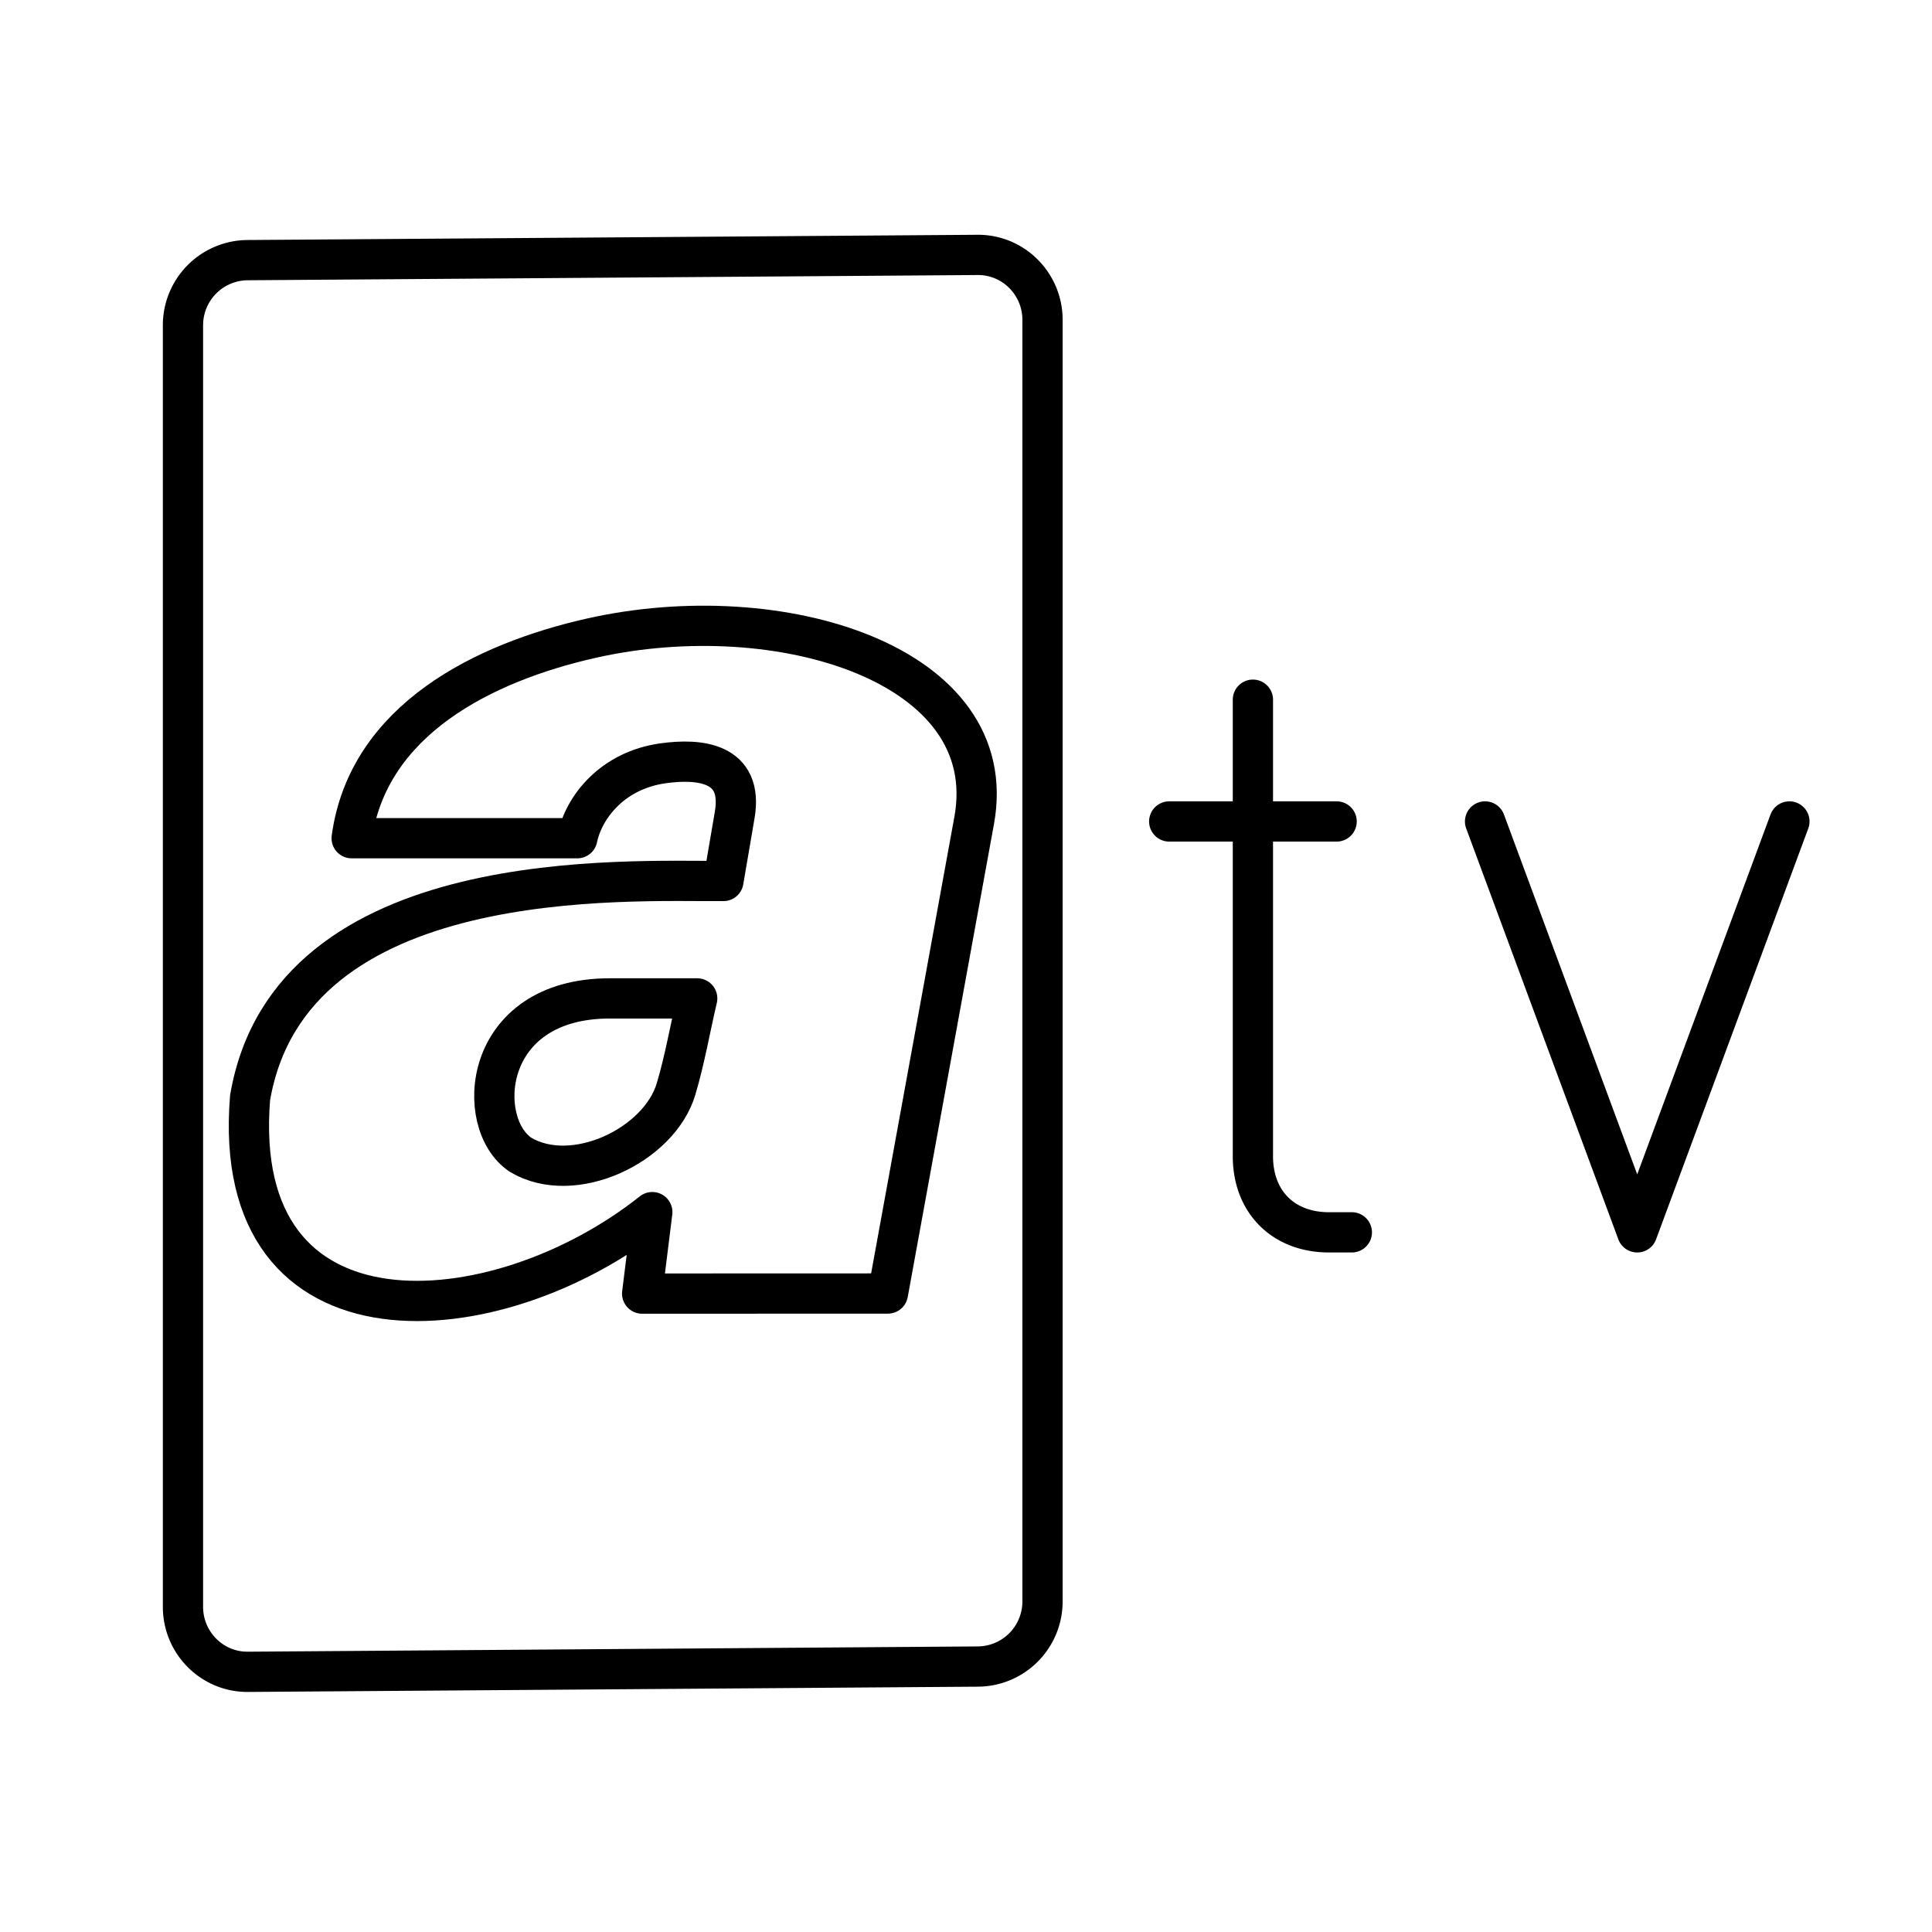
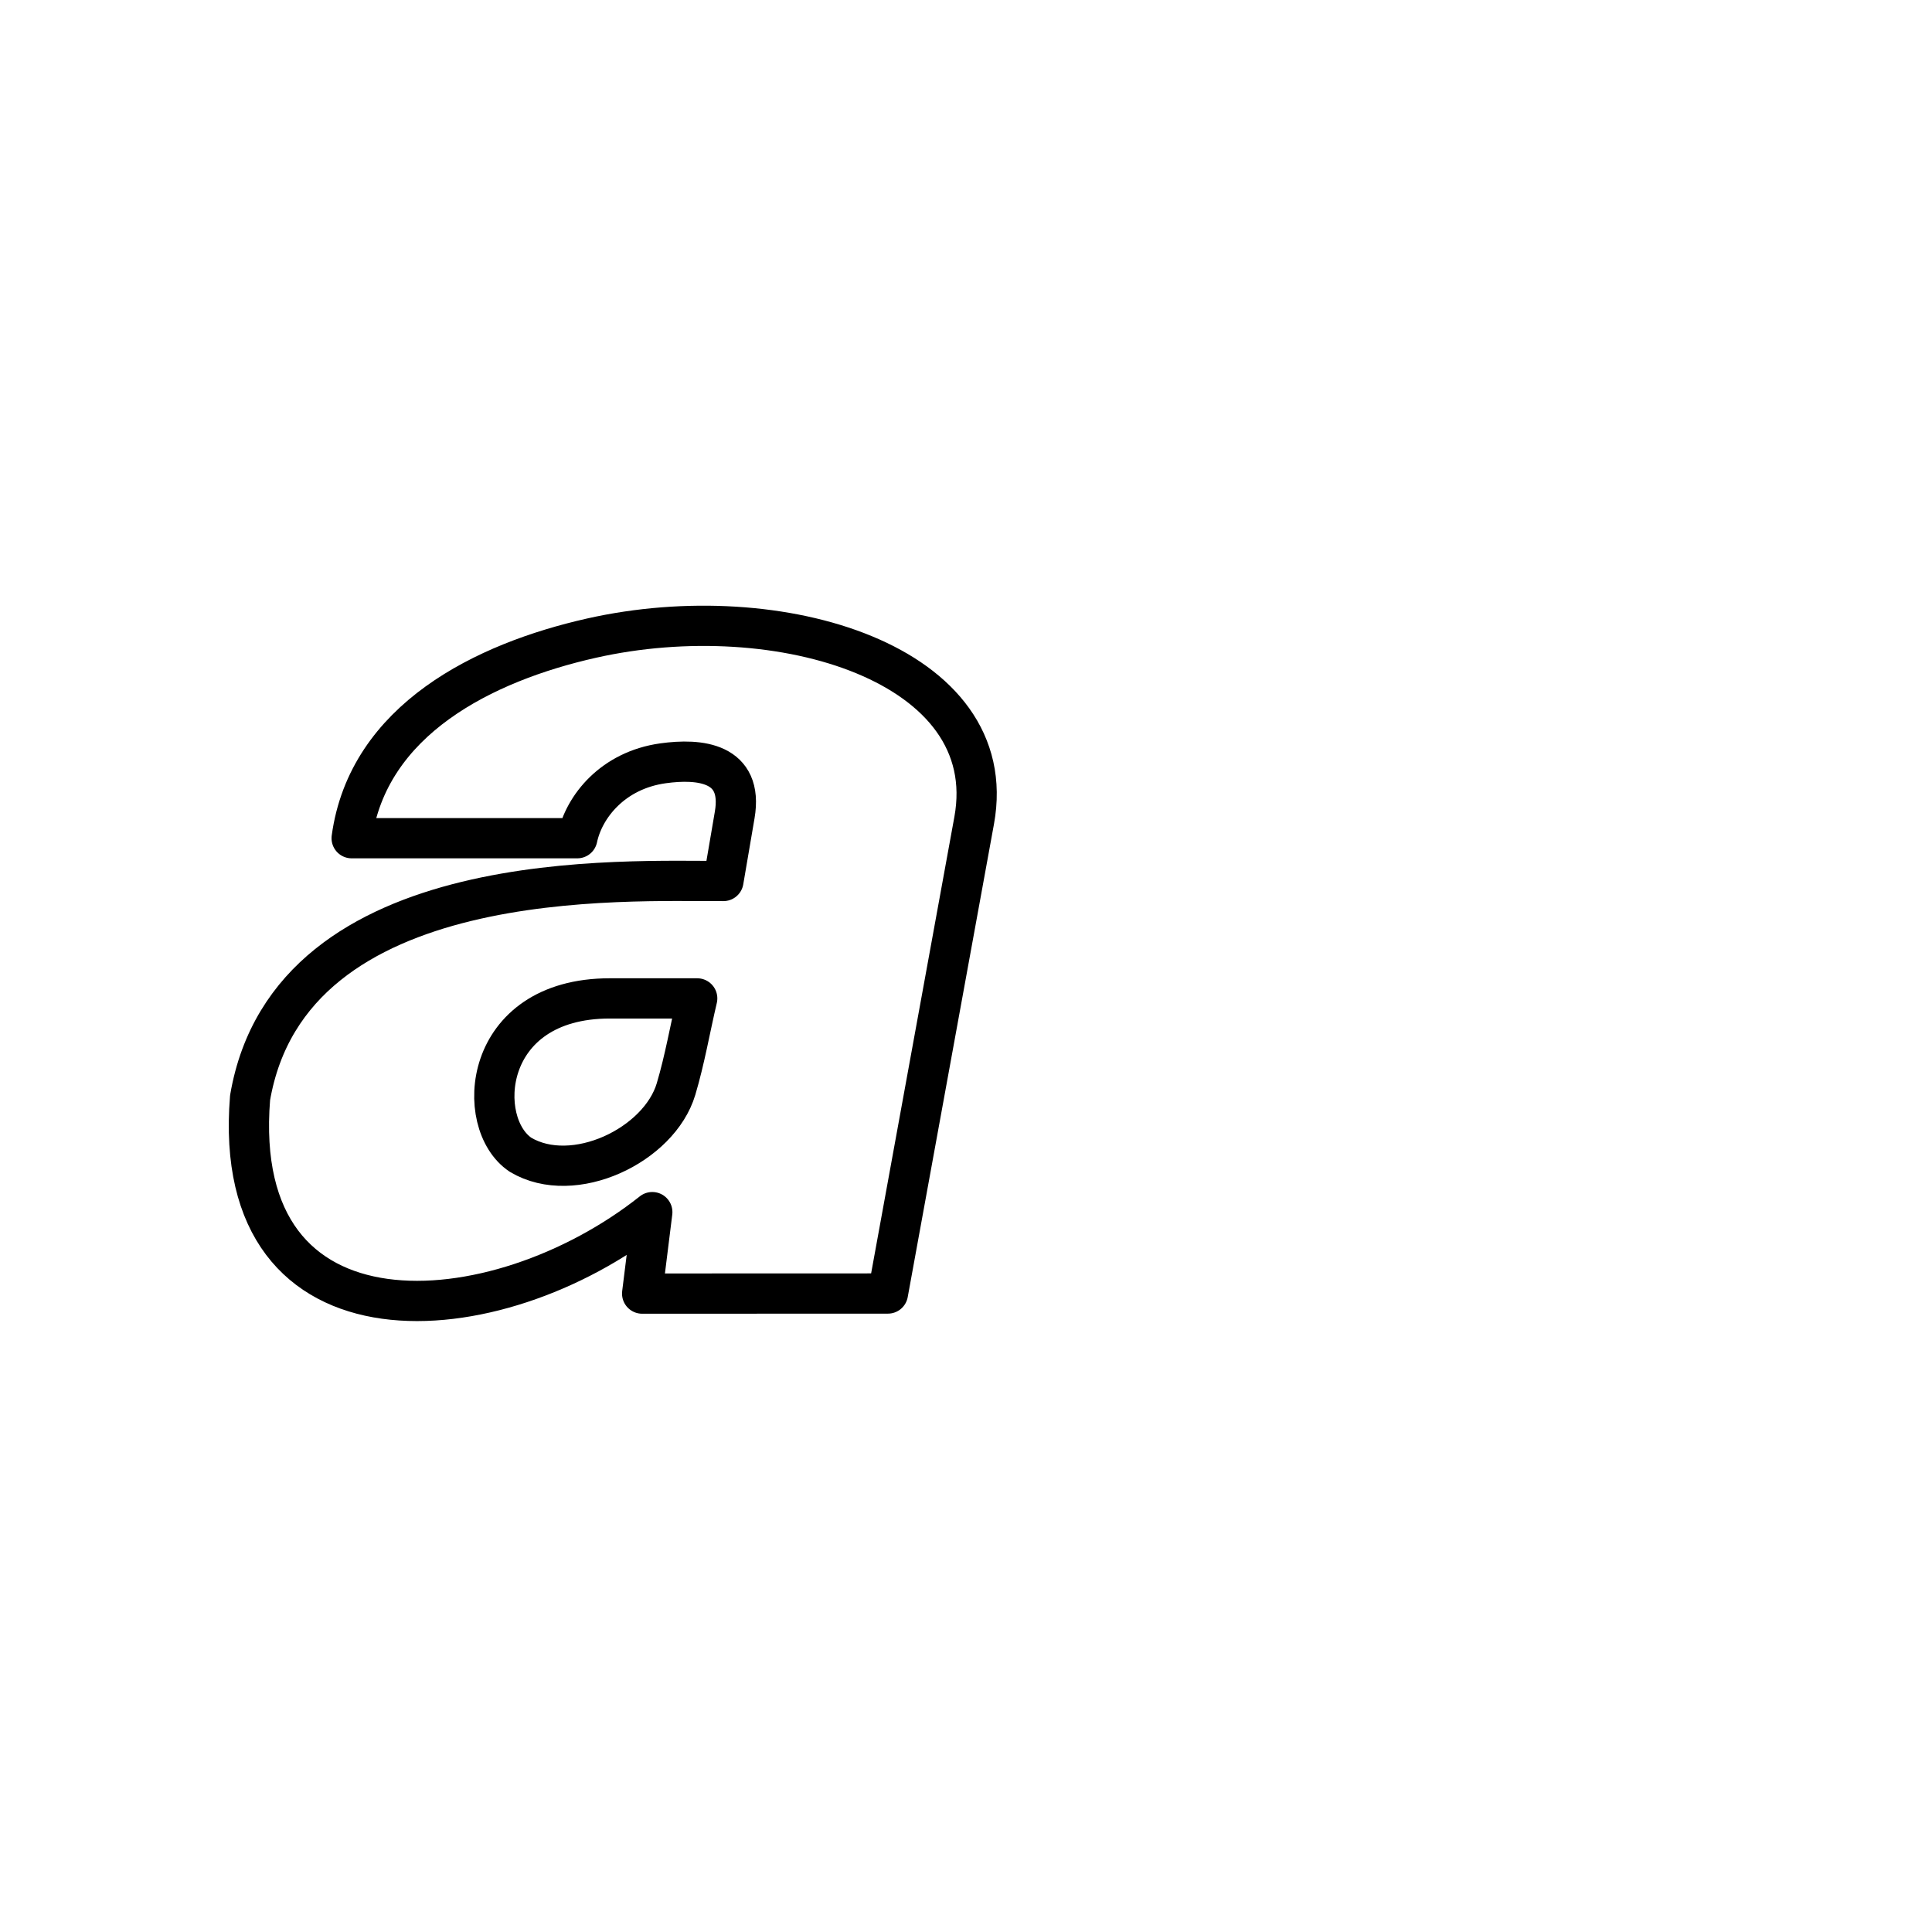
<svg xmlns="http://www.w3.org/2000/svg" width="800" height="800" viewBox="0 0 48 48">
-   <path fill="none" stroke="currentColor" stroke-linecap="round" stroke-linejoin="round" d="m44.457 20.409l-3.781 10.208l-3.78-10.208m-5.768-3.025v11.343c0 1.134.756 1.89 1.89 1.89h.568m-4.537-10.208h4.159m-8.92-14.076l-18.129.13a1.617 1.617 0 0 0-1.613 1.614v31.846c0 .89.722 1.62 1.613 1.613l18.129-.131a1.617 1.617 0 0 0 1.613-1.613V7.946c0-.891-.722-1.62-1.613-1.613" />
  <path fill="none" stroke="currentColor" stroke-linecap="round" stroke-linejoin="round" d="M17.322 24.805c-.177.75-.306 1.514-.526 2.252c-.417 1.399-2.547 2.417-3.863 1.633c-1.16-.773-.973-3.885 2.218-3.885zm-1.368 7.334l.252-2.024c-3.878 3.08-10.515 3.609-9.993-2.84c1-5.85 9.415-5.368 11.76-5.387l.28-1.639c.225-1.311-.874-1.411-1.78-1.285c-1.249.174-1.964 1.076-2.13 1.861H8.737c.402-2.947 3.293-4.37 5.956-4.97c4.674-1.053 10.22.64 9.51 4.53L22.06 32.137z" />
</svg>